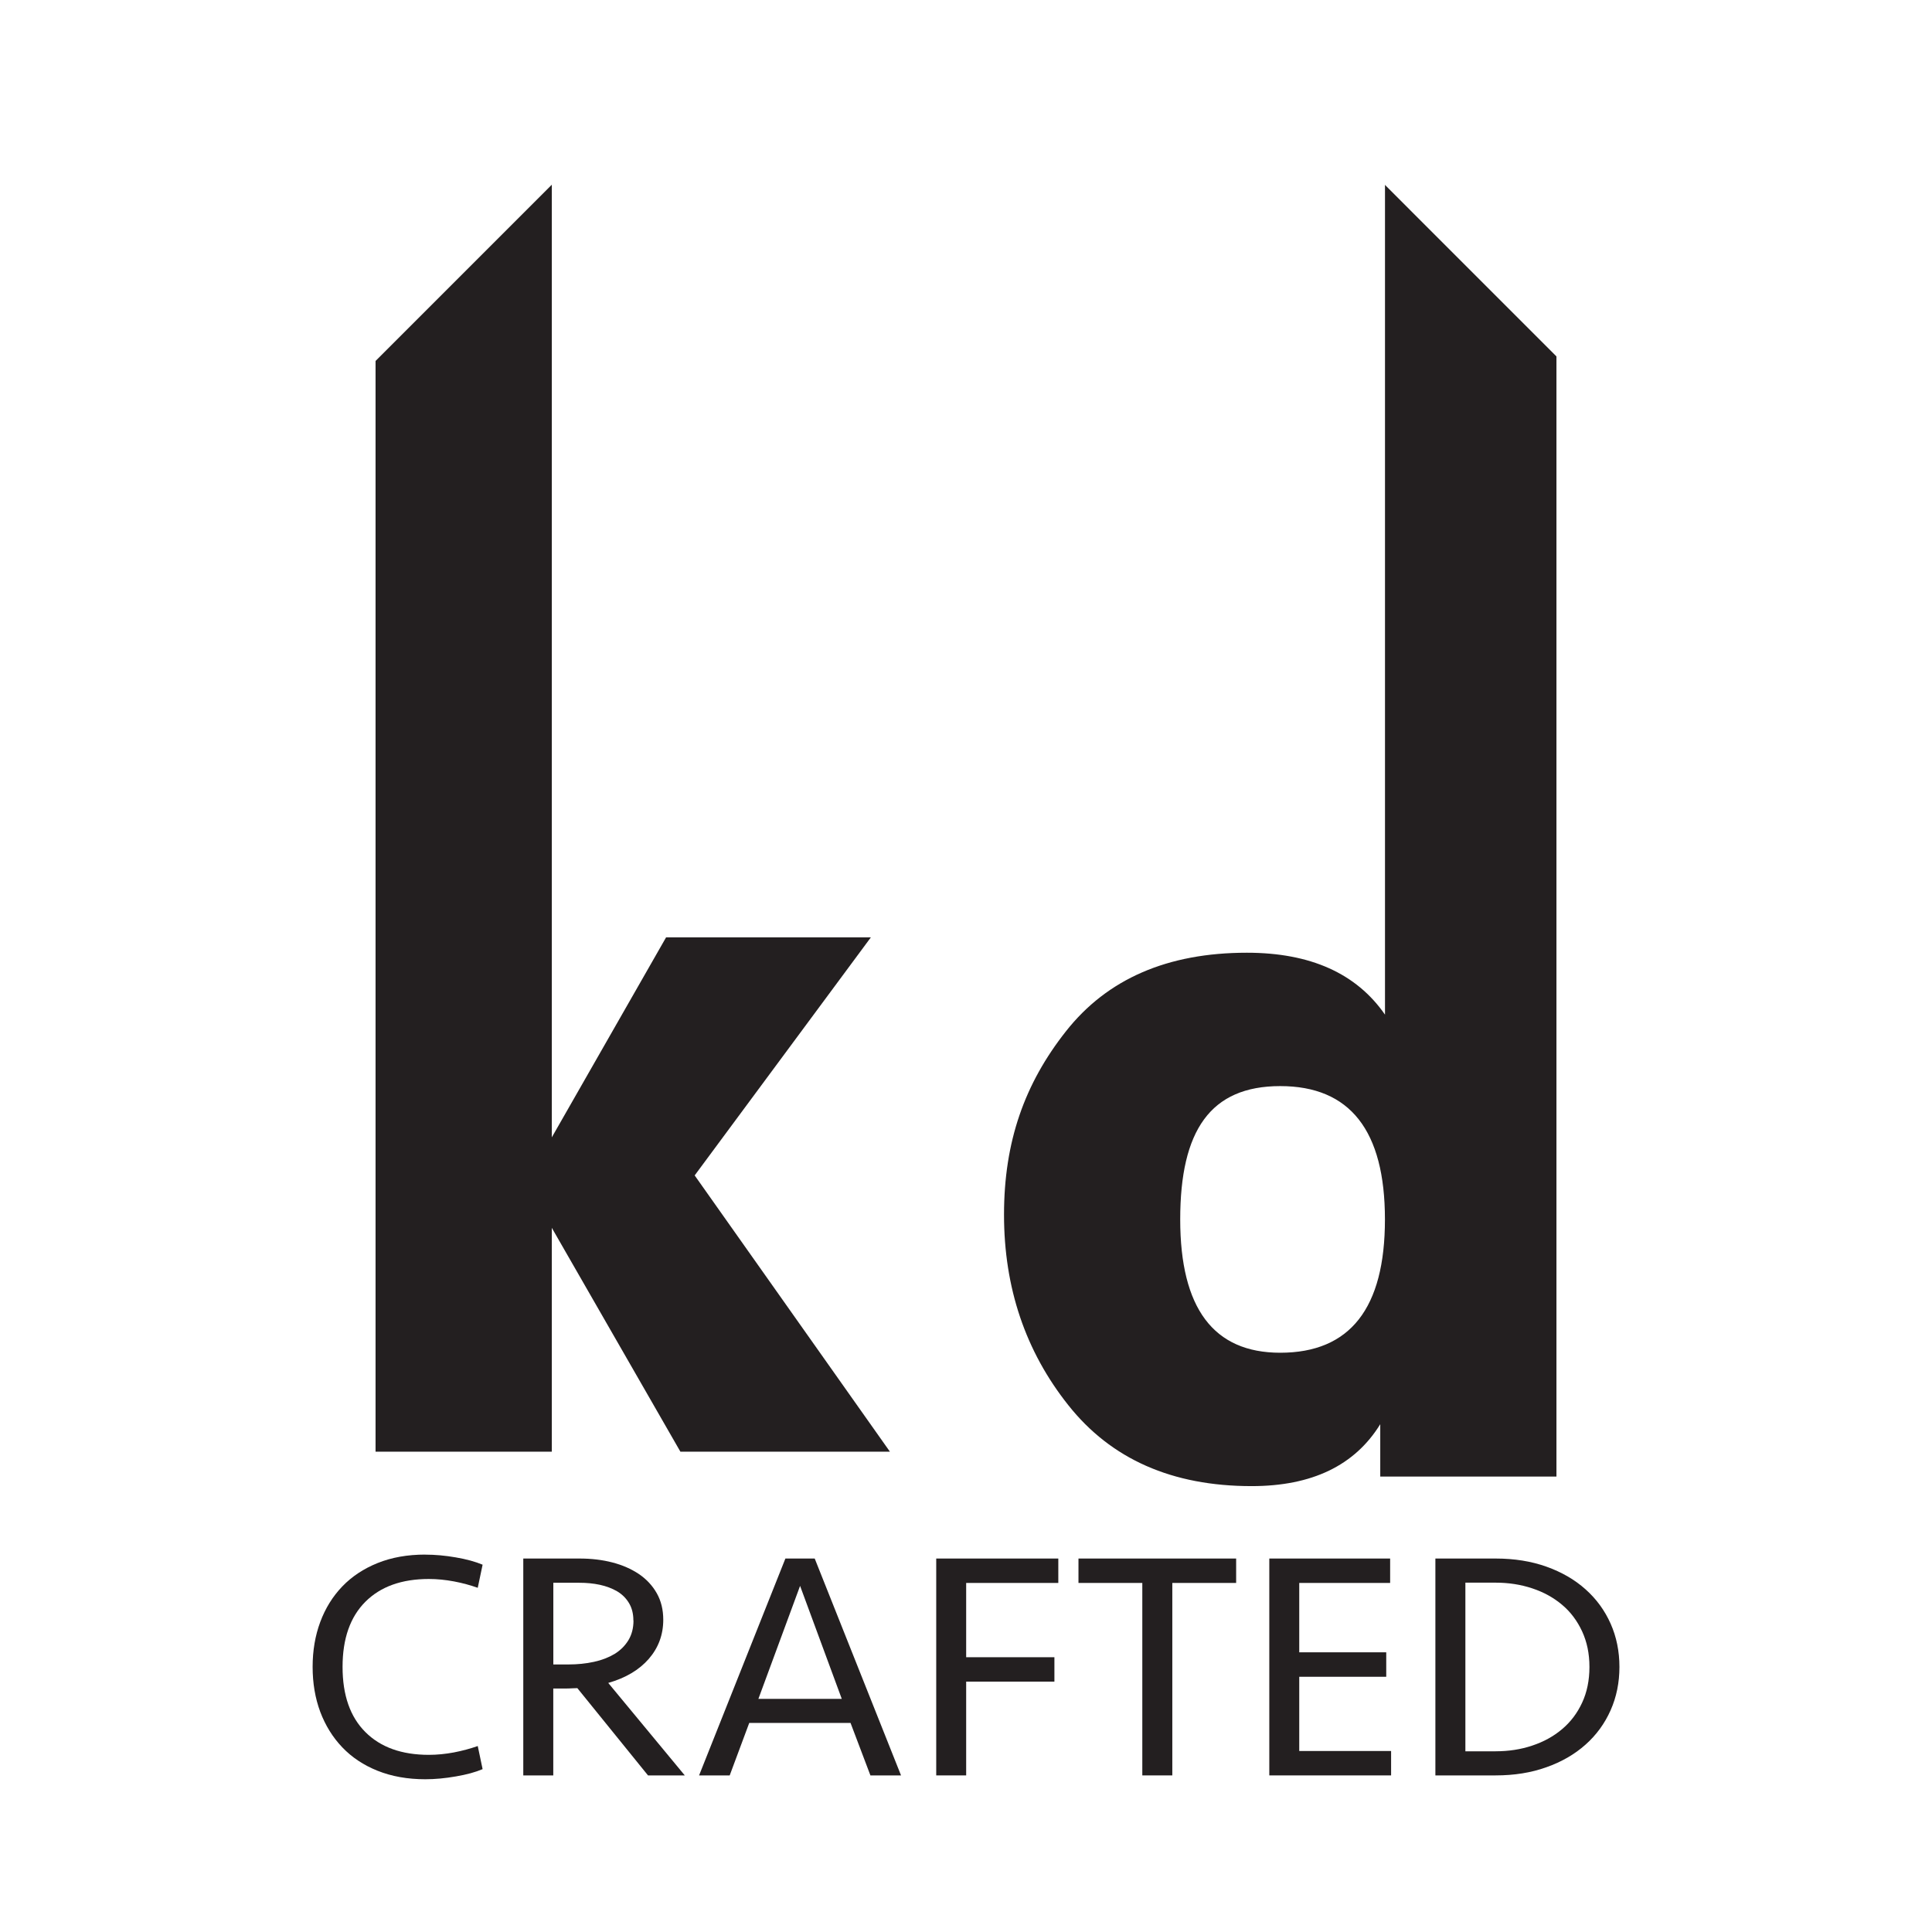
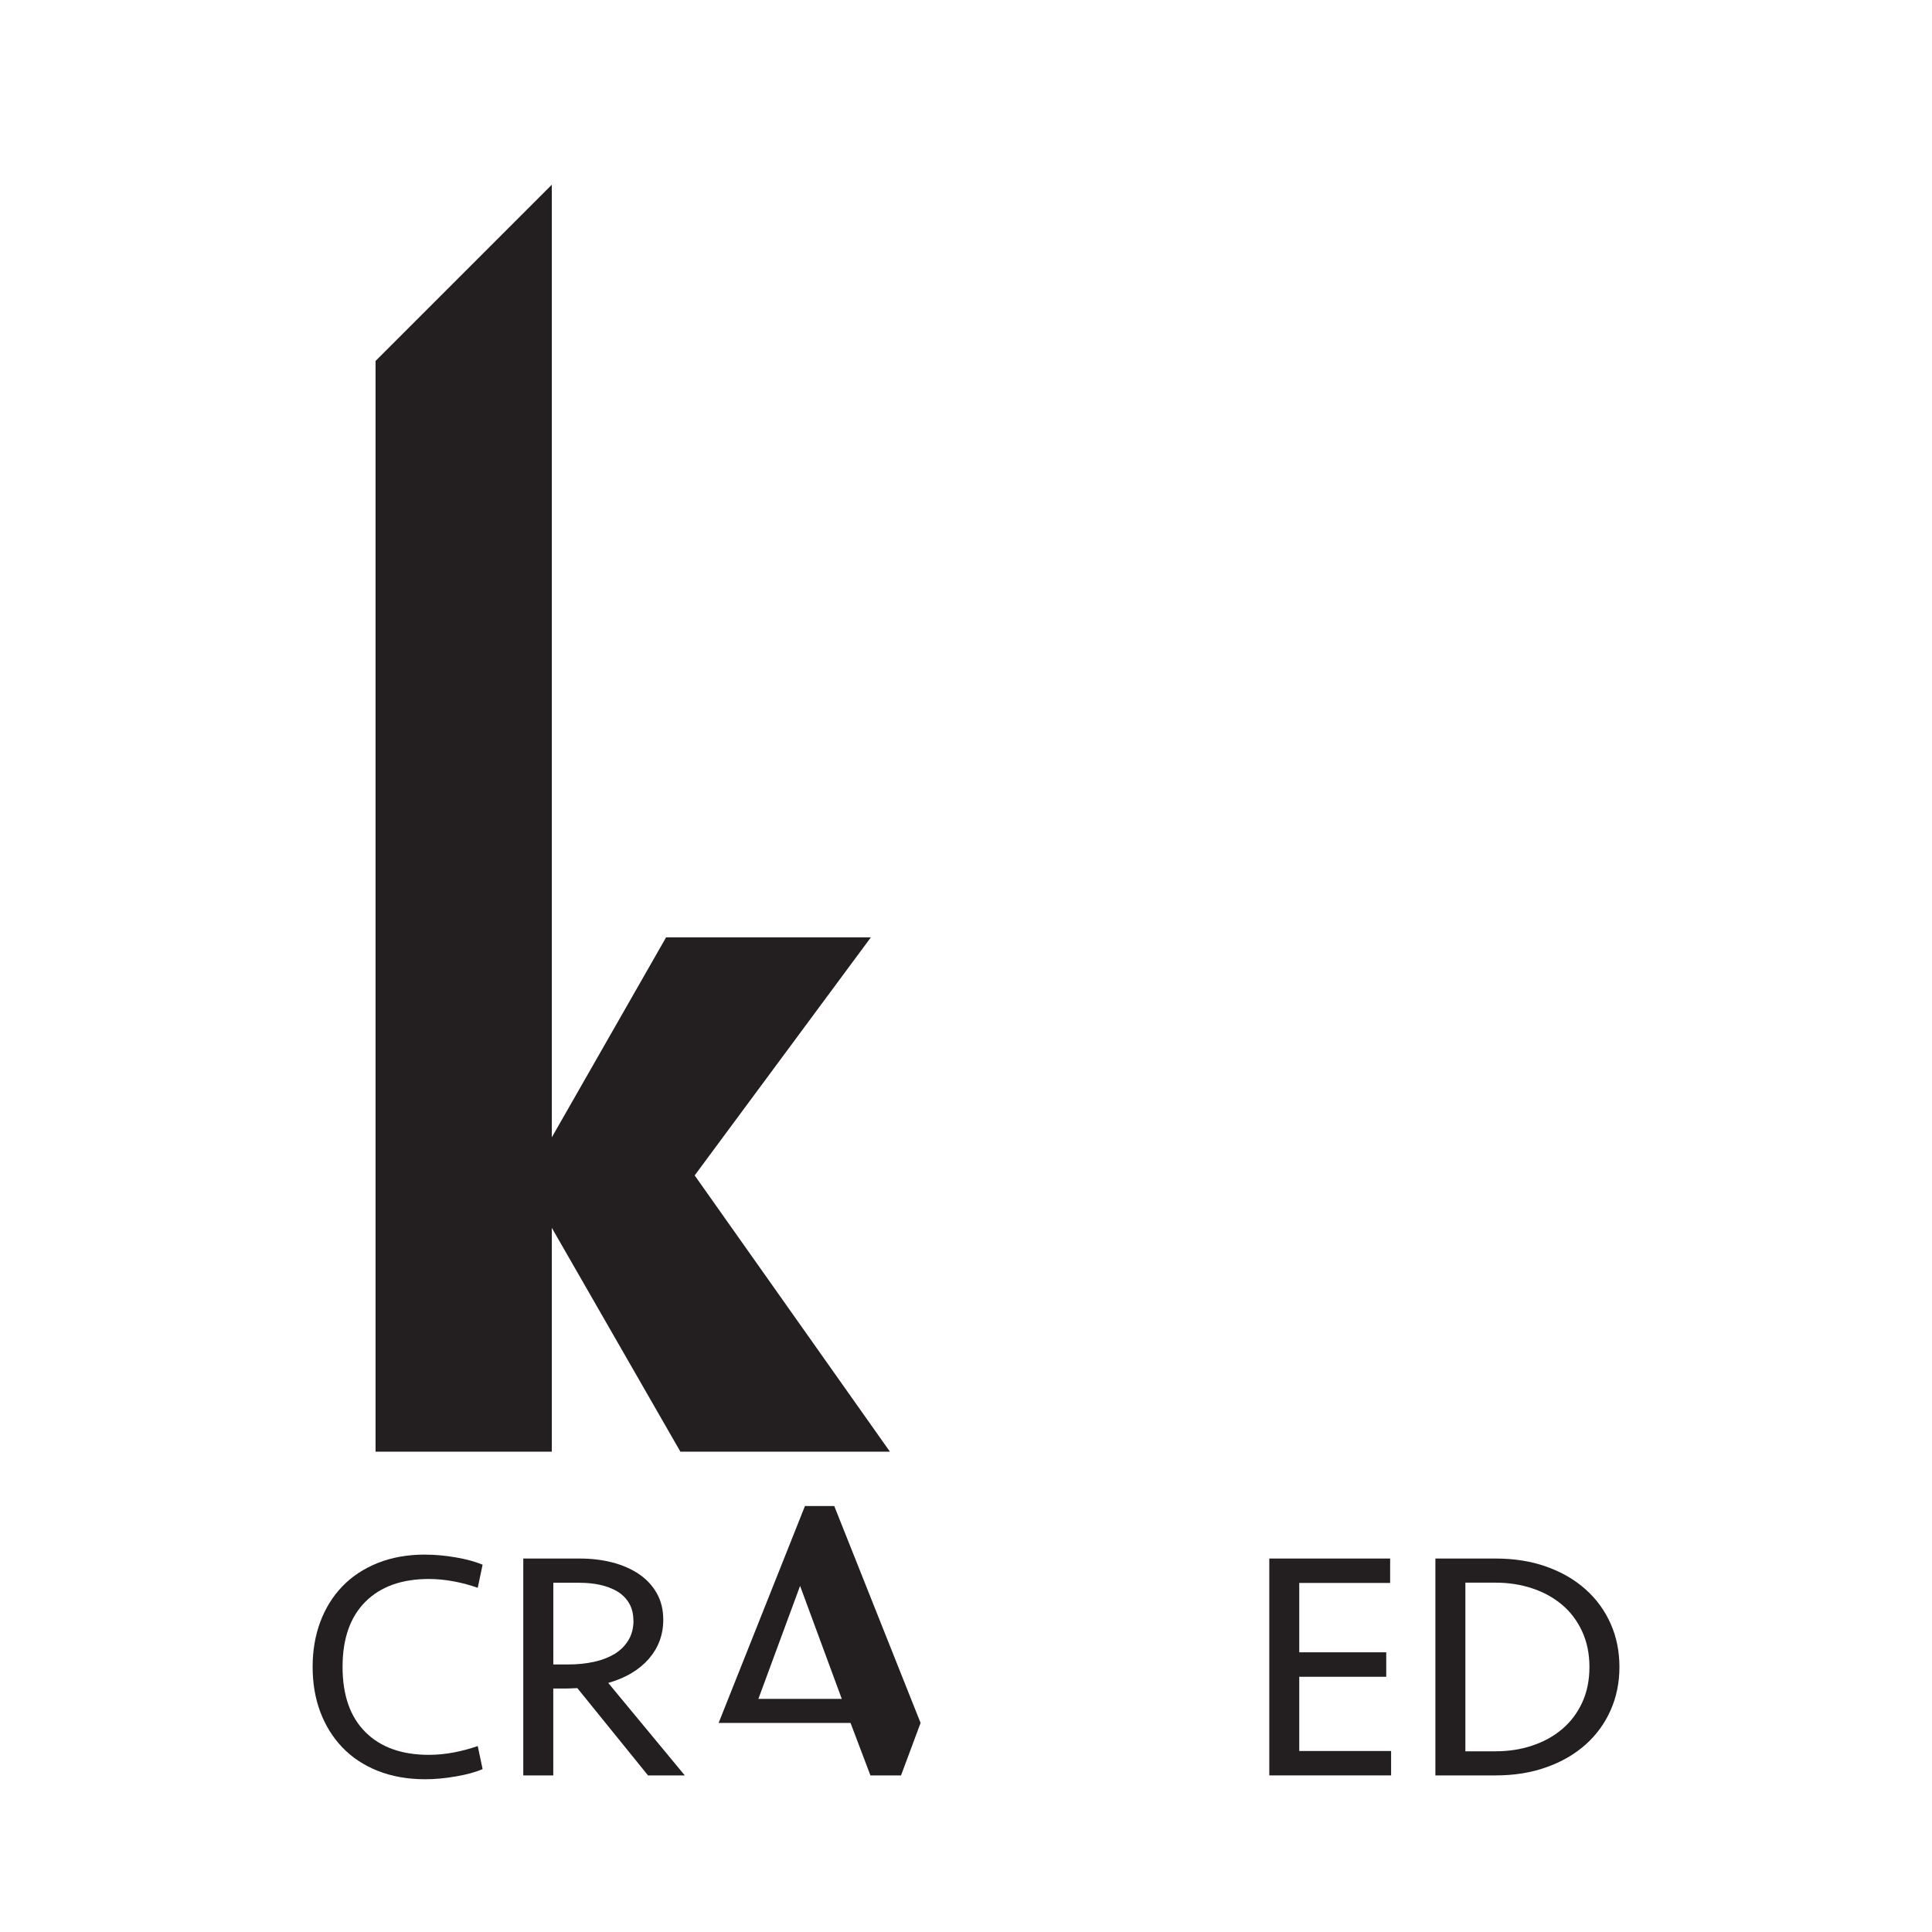
<svg xmlns="http://www.w3.org/2000/svg" id="Layer_1" viewBox="0 0 342 342">
  <defs>
    <style>
      .cls-1 {
        fill: #231f20;
      }

      .cls-2, .cls-3 {
        fill: #fff;
      }

      .cls-2, .cls-4 {
        stroke: #fff;
        stroke-miterlimit: 10;
      }

      .cls-4 {
        fill: none;
        stroke-width: 27.85px;
      }
    </style>
  </defs>
-   <rect class="cls-3" x="-36.68" y="-31.57" width="430.47" height="421.28" />
  <g>
    <path class="cls-1" d="M75.28,275.2c1.73,0,3.53.16,5.42.49,1.88.32,3.46.76,4.73,1.29l-.86,4.09c-1.31-.46-2.71-.85-4.21-1.13-1.5-.28-2.98-.43-4.44-.43-4.8,0-8.55,1.34-11.24,4.03-2.69,2.69-4.04,6.53-4.04,11.53s1.34,8.85,4.04,11.54c2.69,2.69,6.43,4.03,11.24,4.03,1.46,0,2.94-.15,4.44-.43,1.5-.29,2.9-.67,4.21-1.13l.86,4.09c-1.27.54-2.84.97-4.73,1.29-1.89.33-3.69.5-5.42.5-3.15,0-5.96-.51-8.44-1.5-2.48-.99-4.56-2.38-6.25-4.15-1.69-1.77-2.99-3.87-3.9-6.28-.9-2.42-1.35-5.08-1.35-7.96s.45-5.53,1.35-7.95c.9-2.42,2.2-4.52,3.9-6.29,1.69-1.76,3.77-3.14,6.25-4.14,2.48-1,5.29-1.5,8.44-1.5" />
    <path class="cls-1" d="M97.94,314.28h-5.31v-38.39h9.97c2.08,0,4.01.23,5.79.69,1.79.46,3.35,1.15,4.7,2.05,1.34.91,2.4,2.04,3.17,3.4.77,1.36,1.15,2.93,1.15,4.7,0,2.65-.86,4.96-2.56,6.92-1.71,1.96-4.1,3.38-7.18,4.26l13.55,16.37h-6.51l-12.51-15.45c-.19,0-.48.01-.86.03-.39.02-.79.04-1.21.04h-2.19v15.39ZM112.12,286.85c0-1.19-.26-2.22-.78-3.08-.52-.87-1.22-1.56-2.1-2.08-.88-.51-1.9-.9-3.05-1.15-1.16-.25-2.37-.36-3.63-.36h-4.61v14.46h2.65c1.61,0,3.12-.15,4.53-.46,1.4-.3,2.62-.78,3.66-1.4,1.04-.64,1.85-1.45,2.45-2.43.59-.98.9-2.14.9-3.48" />
-     <path class="cls-1" d="M159.5,314.28h-5.42l-3.52-9.29h-17.93l-3.46,9.29h-5.42l15.28-38.39h5.19l15.28,38.39ZM134.25,300.73h14.76l-7.38-20-7.38,20Z" />
-     <polygon class="cls-1" points="165.73 314.28 165.73 275.89 187.34 275.89 187.34 280.21 171.03 280.21 171.03 293.36 186.65 293.36 186.65 297.68 171.03 297.68 171.03 314.28 165.73 314.28" />
-     <polygon class="cls-1" points="218.82 275.89 218.82 280.21 207.52 280.21 207.52 314.28 202.21 314.28 202.21 280.21 190.91 280.21 190.91 275.89 218.82 275.89" />
+     <path class="cls-1" d="M159.5,314.28h-5.42l-3.52-9.29h-17.93h-5.42l15.28-38.39h5.19l15.28,38.39ZM134.25,300.73h14.76l-7.38-20-7.38,20Z" />
    <polygon class="cls-1" points="224.69 275.89 246.08 275.89 246.08 280.21 229.99 280.21 229.99 292.49 245.39 292.49 245.39 296.82 229.99 296.82 229.99 309.96 246.25 309.96 246.25 314.28 224.69 314.28 224.69 275.89" />
    <path class="cls-1" d="M254.09,275.89h10.67c3.3,0,6.3.48,8.99,1.44,2.69.96,5,2.29,6.92,4.01,1.92,1.71,3.4,3.74,4.44,6.08,1.04,2.34,1.56,4.9,1.56,7.66s-.52,5.32-1.56,7.66c-1.04,2.35-2.52,4.38-4.44,6.09-1.92,1.71-4.23,3.05-6.92,4-2.69.97-5.69,1.45-8.99,1.45h-10.67v-38.39ZM264.76,310.01c2.31,0,4.47-.33,6.48-1.01,2.02-.67,3.78-1.64,5.28-2.91,1.5-1.26,2.68-2.82,3.54-4.67.86-1.84,1.3-3.96,1.3-6.34s-.44-4.44-1.3-6.31c-.87-1.86-2.04-3.44-3.54-4.69-1.5-1.27-3.26-2.24-5.28-2.91-2.01-.67-4.17-1.01-6.48-1.01h-5.36v29.86h5.36Z" />
  </g>
  <g>
    <g>
      <polygon class="cls-1" points="66.48 -11.75 66.48 256.97 97.68 256.97 97.68 217.35 120.44 256.97 157.53 256.97 122.97 208.07 154.16 165.93 117.91 165.93 97.68 201.33 97.68 -11.75 66.48 -11.75" />
-       <path class="cls-1" d="M275.52,261.38h-31.19v-9.27c-4.51,7.31-12.09,10.96-22.77,10.96-14.06,0-24.87-4.77-32.45-14.33-7.59-9.55-11.38-20.78-11.38-33.72s3.64-23.19,10.96-32.46c7.3-9.27,17.98-13.91,32.03-13.91,11.24,0,19.39,3.66,24.45,10.96V-11.75h30.35v273.12ZM226.62,239.46c12.36,0,18.54-7.86,18.54-23.6s-6.18-23.6-18.54-23.6-17.7,7.87-17.7,23.6,5.9,23.6,17.7,23.6" />
    </g>
    <line class="cls-4" x1="-104.72" y1="215.41" x2="157.8" y2="-47.12" />
    <line class="cls-4" x1="132.87" y1="-99.26" x2="395.39" y2="163.27" />
  </g>
  <rect class="cls-2" y="-64.77" width="387.15" height="93.45" />
</svg>